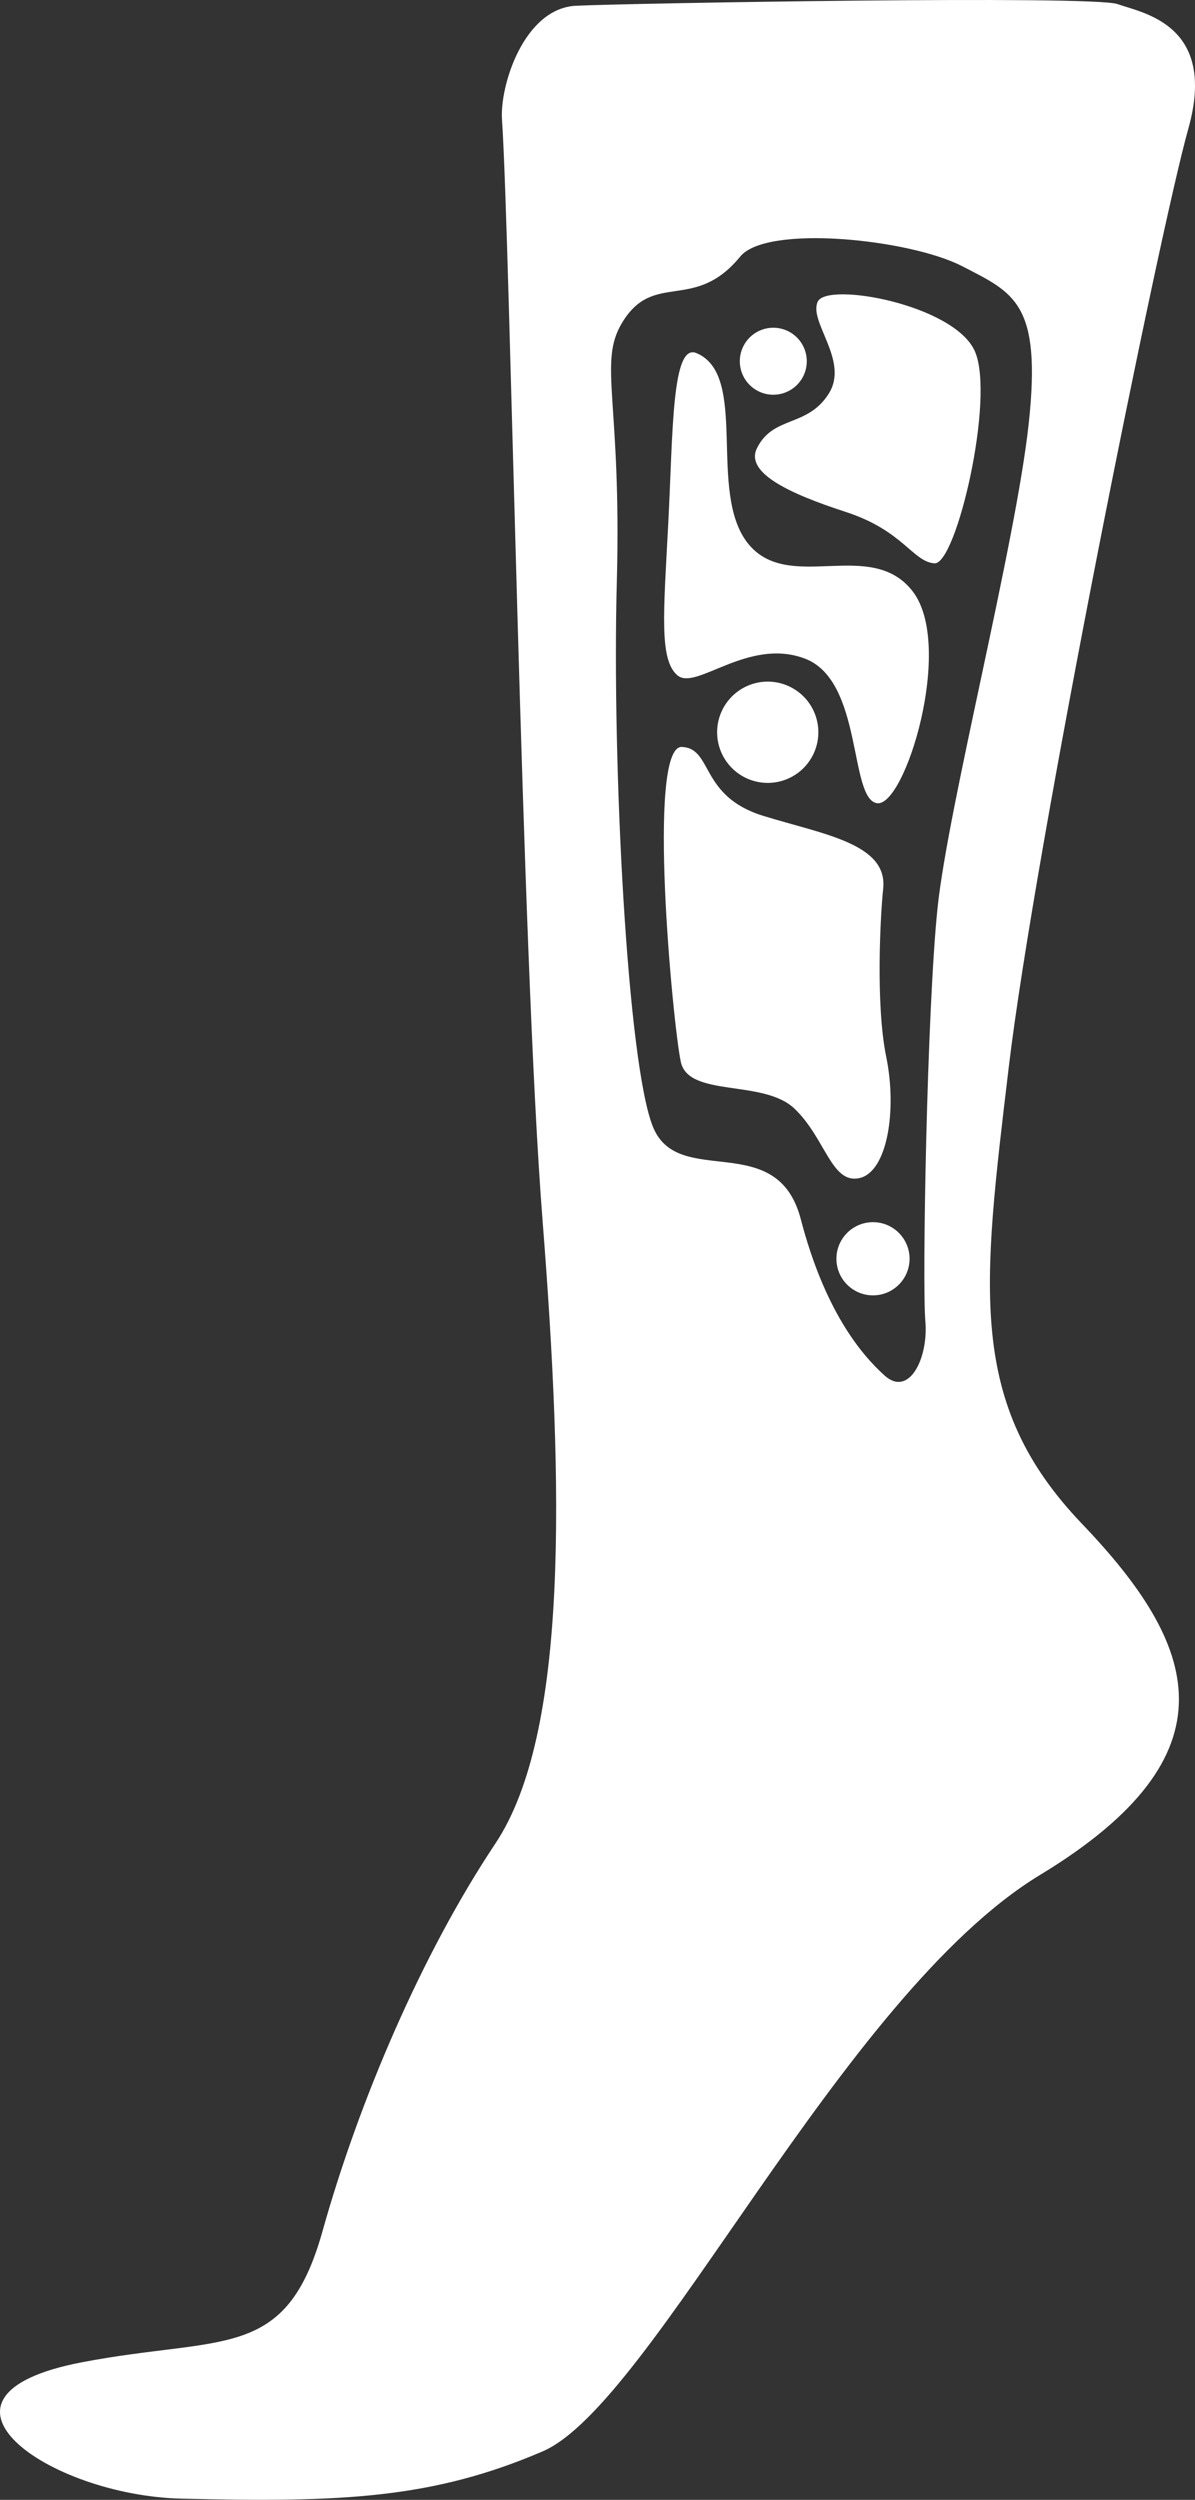
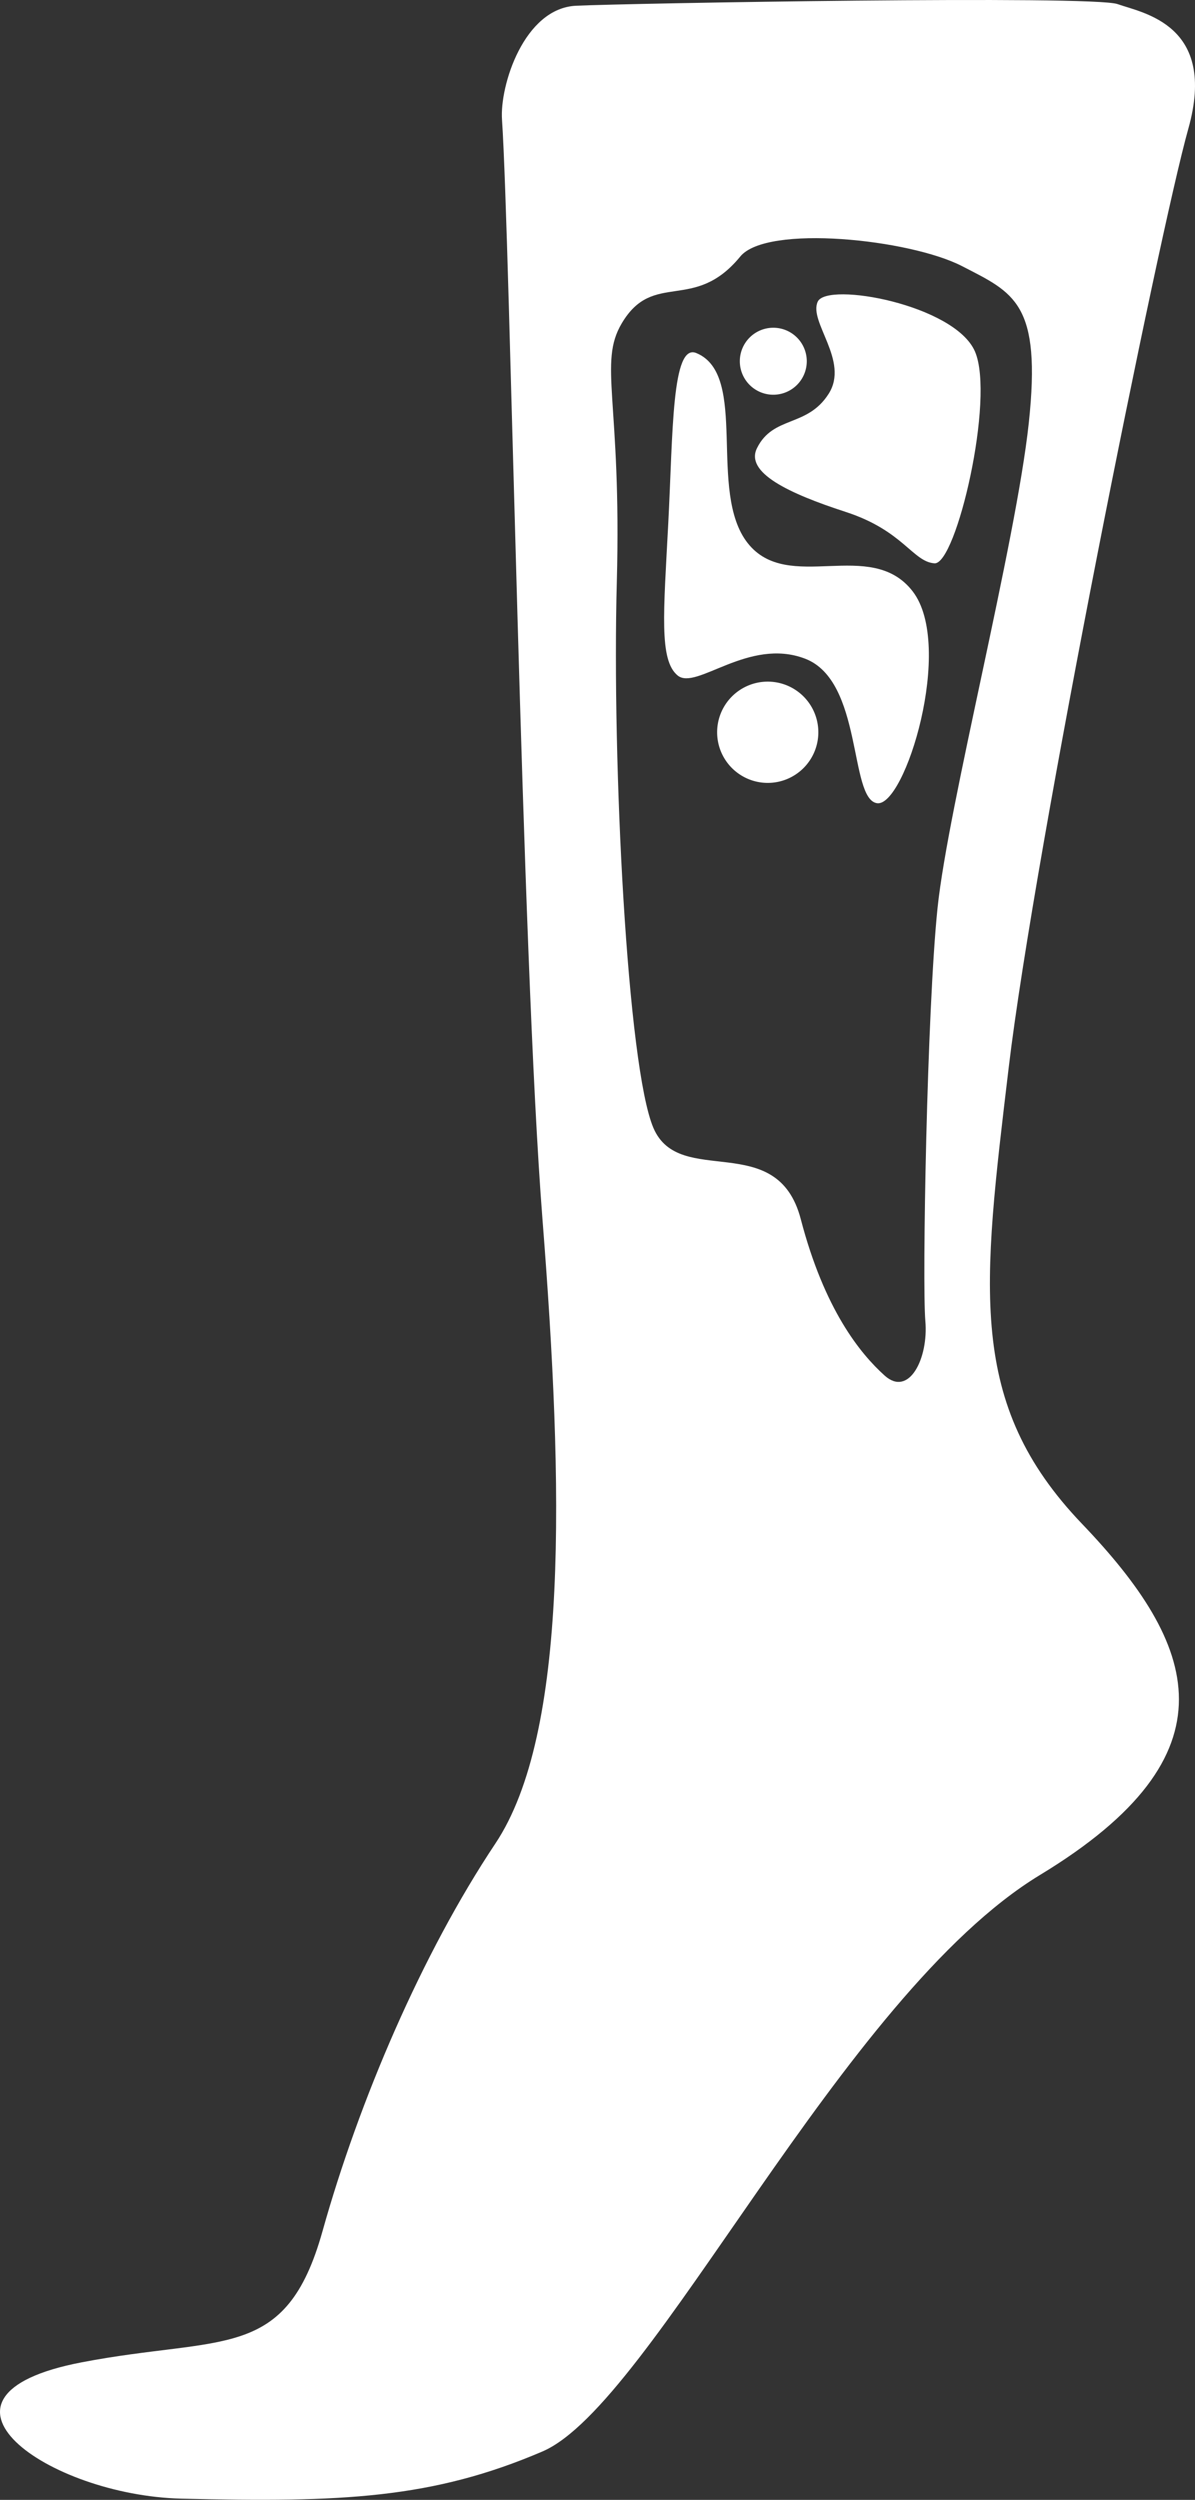
<svg xmlns="http://www.w3.org/2000/svg" id="Laag_1" data-name="Laag 1" viewBox="0 0 489.79 1024">
  <rect x="0" y="0" width="489.79" height="1024" fill="#333333" stroke="none" />
  <defs>
    <style>.cls-1{fill:#fff;}</style>
  </defs>
  <path class="cls-1" d="M879.29,52.74c12-42.72-18.69-47.39-29-51.06s-200.55-.33-221.91.67S597,35.08,598,49.07c3.33,49.64,8,341.11,16.6,450.6s10.74,210.4-19.32,255.48S539.44,860.35,524.41,914s-40.86,42.54-98.75,53.67c-71.83,13.8-13.51,54.47,40.79,55.82,65.86,1.63,103.05,0,148.13-19.32S737,817.42,818.54,768,883,673.57,835.72,624.19s-40.8-96.61-30.06-186.78S867.28,95.45,879.29,52.74ZM776.51,371.92c-4.34,41.71-6.33,153.94-5,169.19s-6.68,31.36-16.69,22.35-24.69-27-34.37-64.07-49.72-12.34-60.4-37.37-17-149.33-15-223.58-7.63-89.68,2-105.95c13-22,29.57-4.21,48.59-27.4C706.53,91.8,765.17,98,786.52,109s32.7,15,27.37,64.4S780.85,330.21,776.51,371.92Z" transform="translate(-392.24 0)" />
-   <path class="cls-1" d="M709.19,161.69A13.72,13.72,0,1,0,695.47,148,13.72,13.72,0,0,0,709.19,161.69Z" transform="translate(-392.24 0)" />
+   <path class="cls-1" d="M709.19,161.69A13.72,13.72,0,1,0,695.47,148,13.72,13.72,0,0,0,709.19,161.69" transform="translate(-392.24 0)" />
  <path class="cls-1" d="M727.4,123.57c-3.83,8.29,13.06,24.25,4.48,37.74-8.83,13.87-22.71,8.83-29.36,22.23-5,10,12.76,18.5,36.36,26.16s27.44,20.41,36.37,21.05,24.88-67.63,16.59-86.77S731.23,115.28,727.4,123.57Z" transform="translate(-392.24 0)" />
  <path class="cls-1" d="M698.69,222.46c-16.59-21.06.64-68.91-21.05-77.84-10.1-4.16-9.57,32.54-11.49,69.54s-3.81,56.23,3.83,62.53,29-15.75,52.22-6.89c23.8,9.08,18,57.29,29.45,59.2s31.89-64.43,14.67-86.76S715.28,243.51,698.69,222.46Z" transform="translate(-392.24 0)" />
  <path class="cls-1" d="M706.91,320.69A20.74,20.74,0,1,0,686.17,300,20.74,20.74,0,0,0,706.91,320.69Z" transform="translate(-392.24 0)" />
-   <path class="cls-1" d="M744.49,482.57c11.49-2.55,15.45-27.88,11-49.57s-2.38-58.44-1.27-68.91c2-18.53-24.41-22.28-49.1-29.88-26.21-8.06-20.6-27.61-33.36-28.25-14.67-.73-3.67,114.28-.48,129s33.81,7,46.57,19.14S733,485.13,744.49,482.57Z" transform="translate(-392.24 0)" />
-   <circle class="cls-1" cx="357.81" cy="515.62" r="14.99" />
</svg>